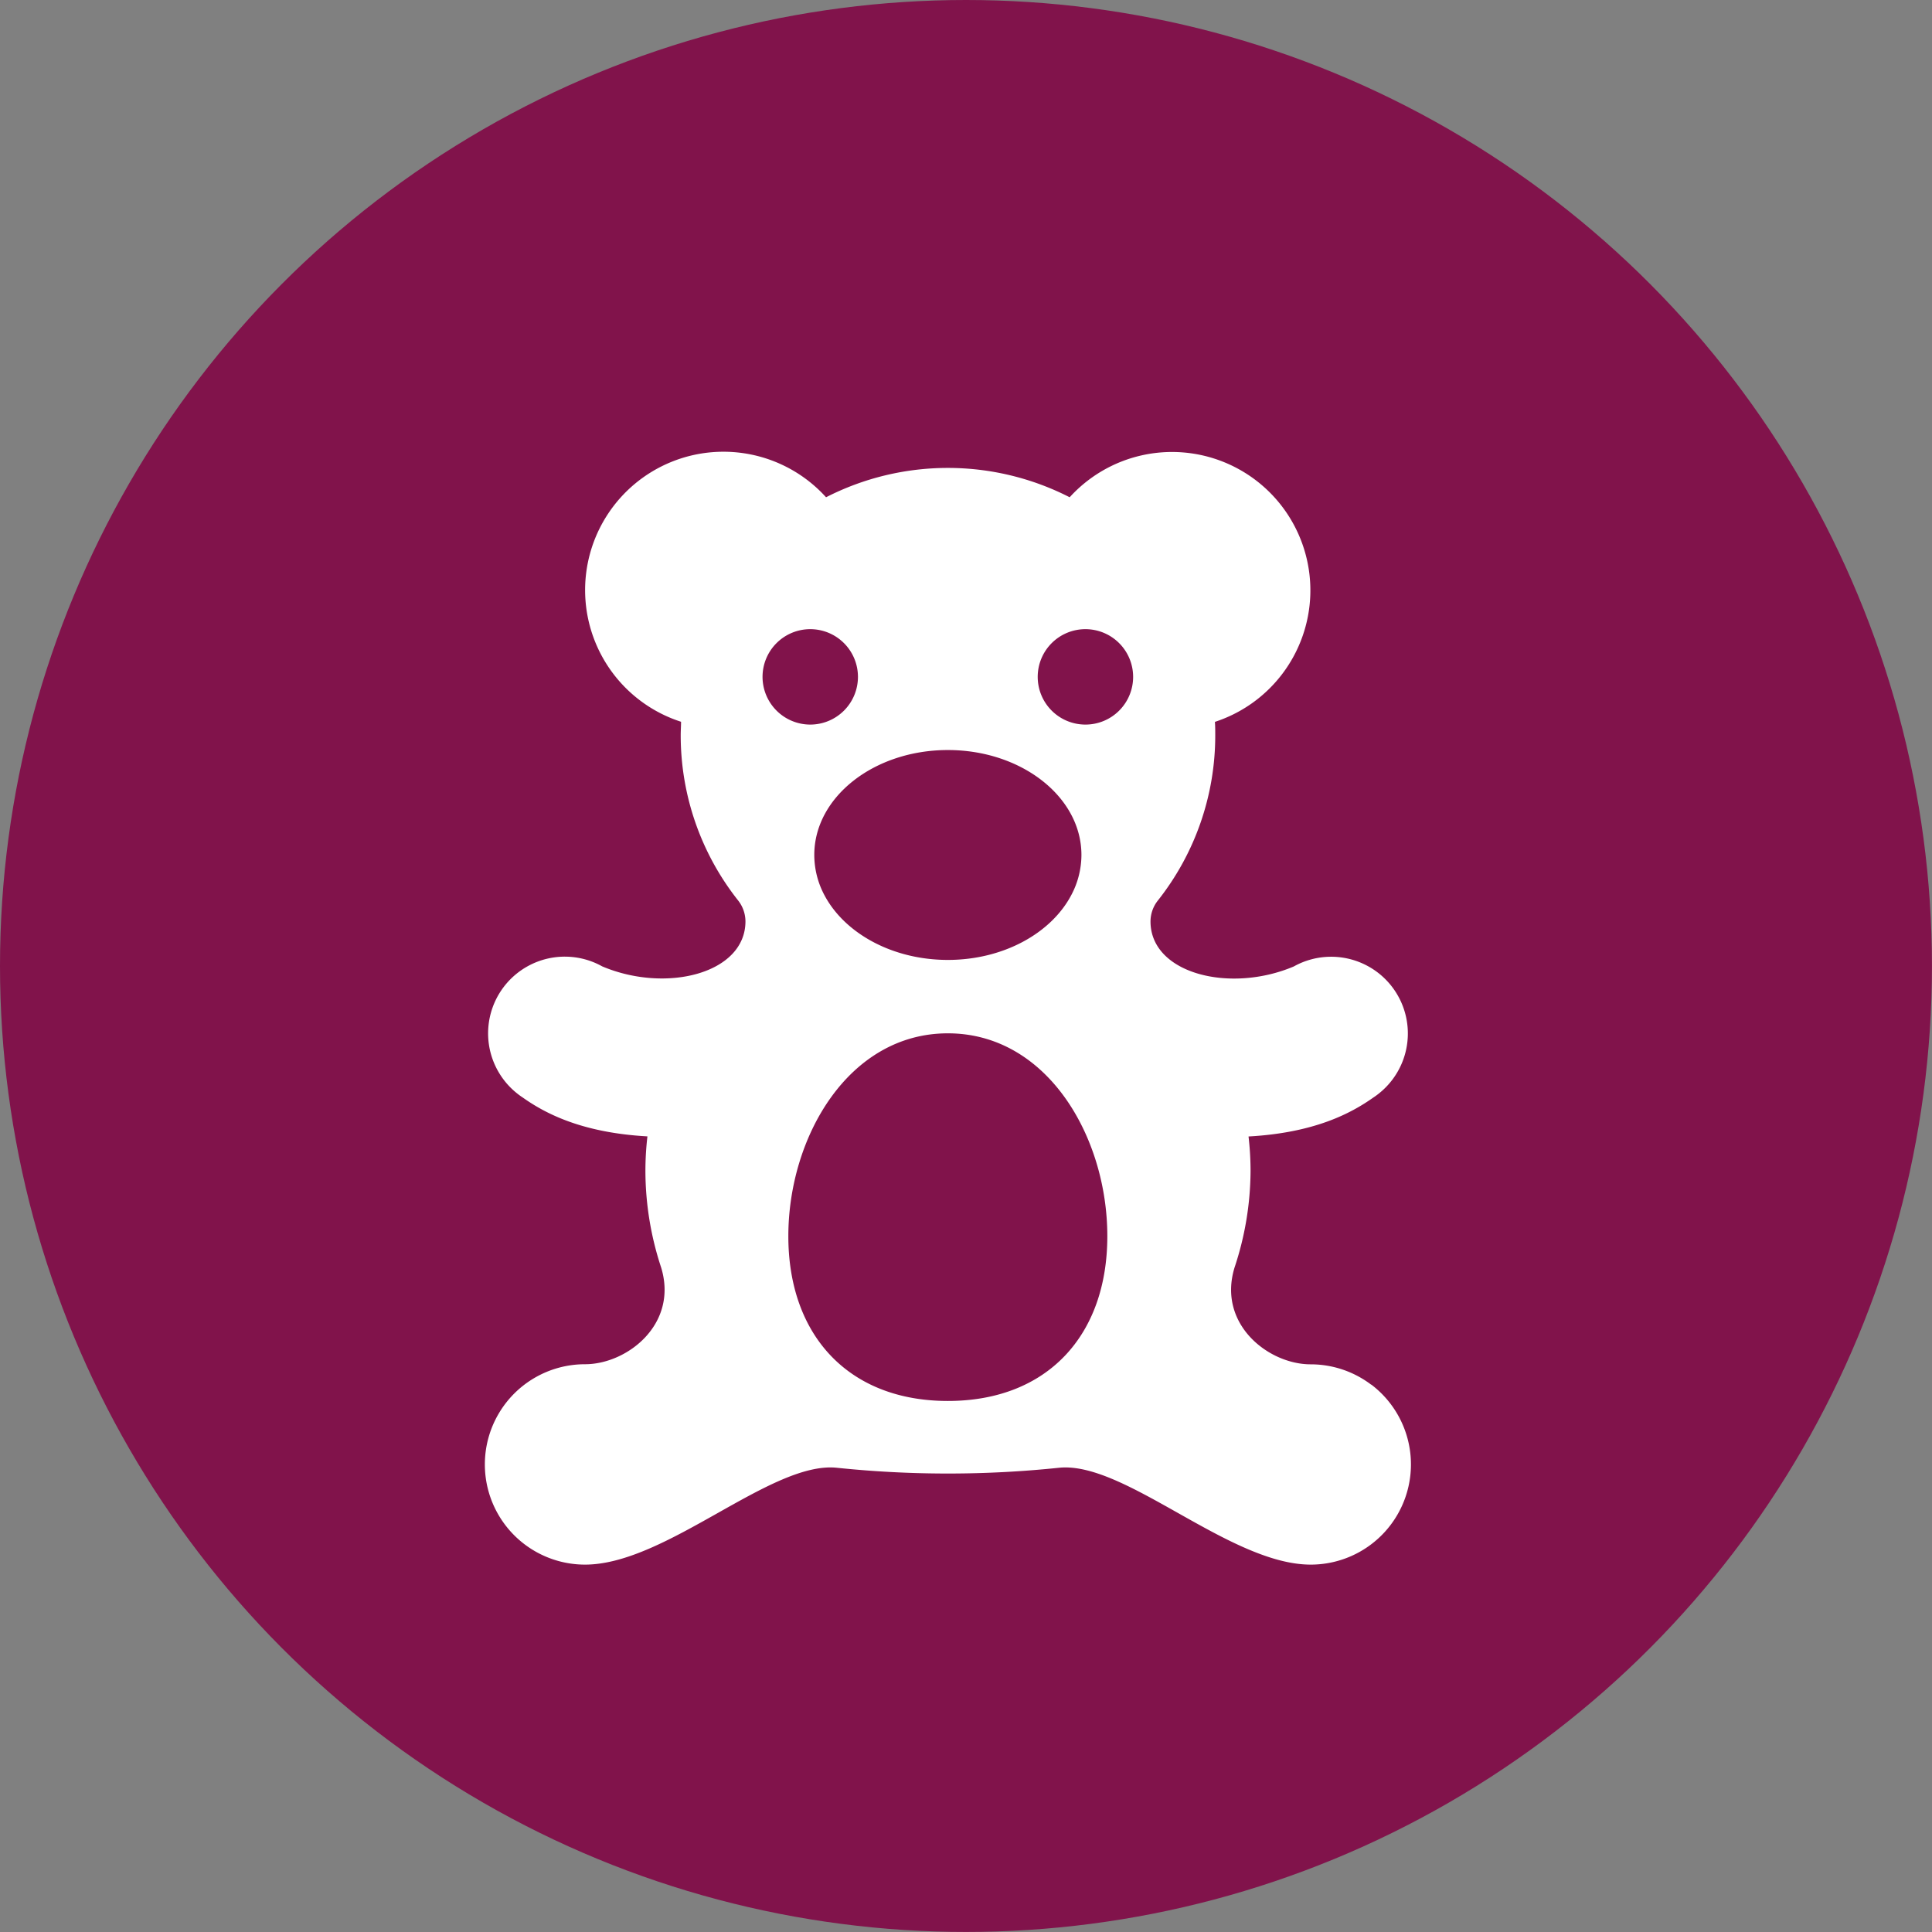
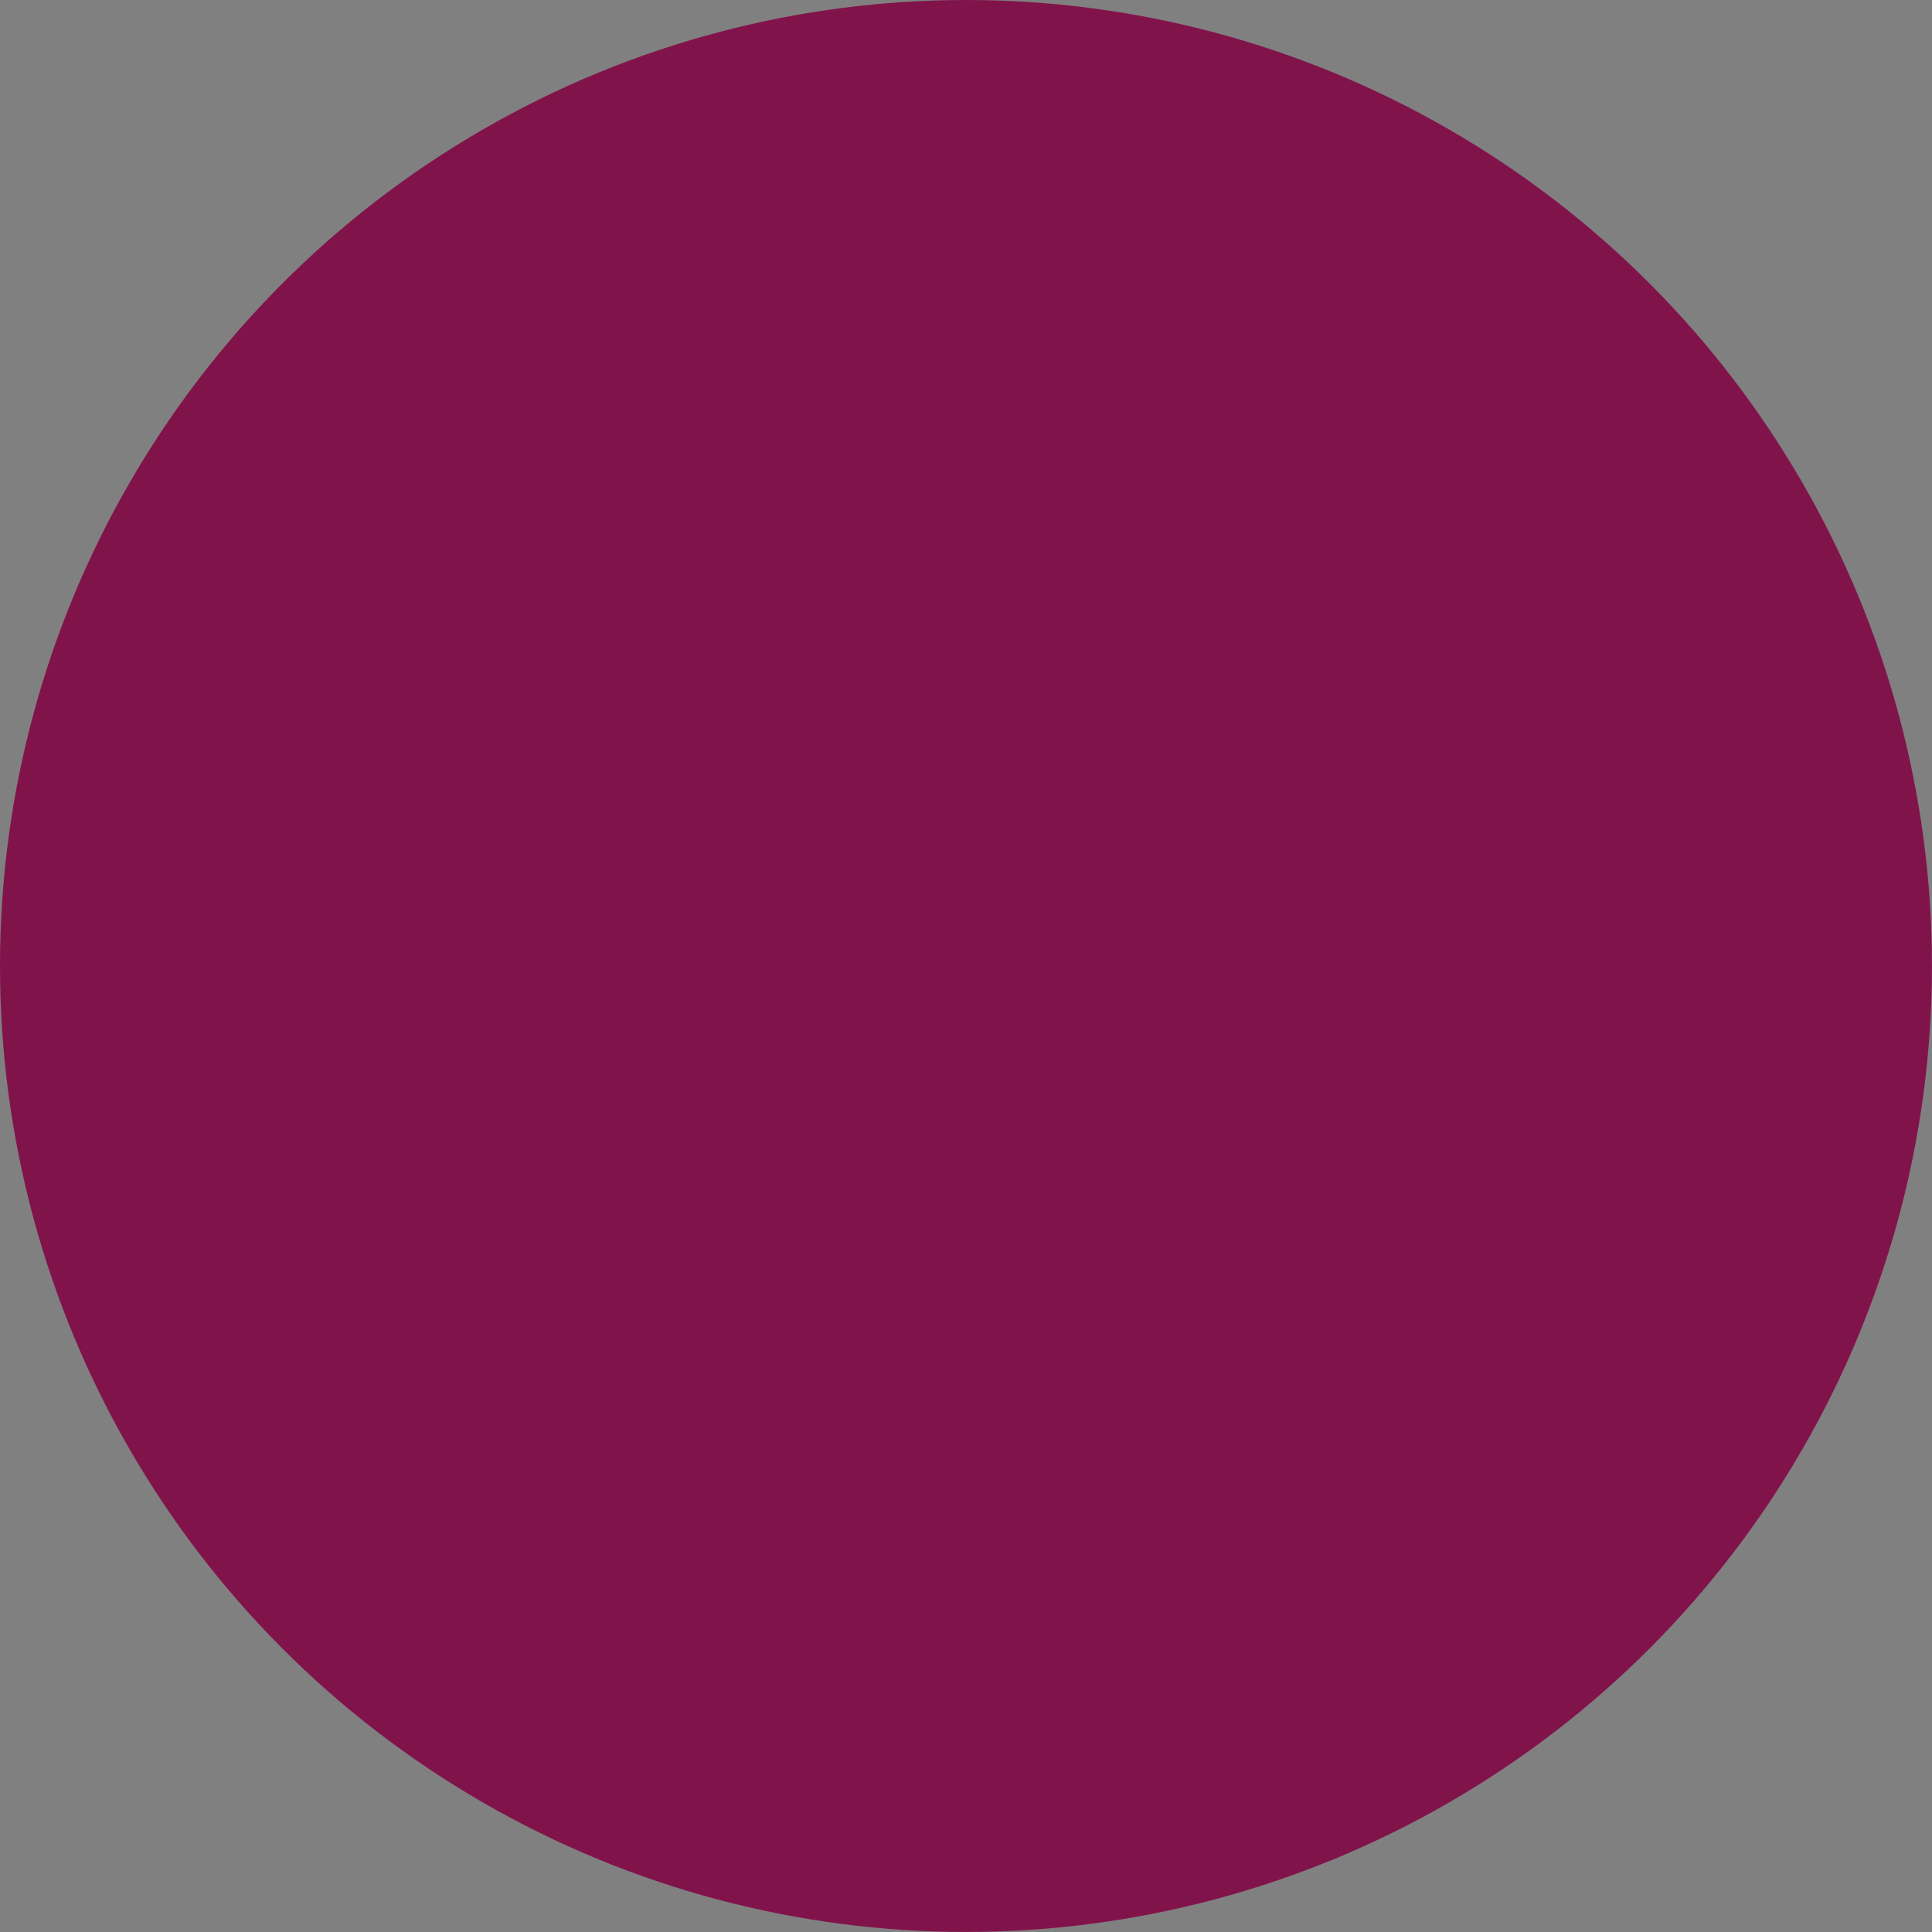
<svg xmlns="http://www.w3.org/2000/svg" viewBox="0 0 392.41 392.41">
  <rect x="0" y="0" width="392.41" height="392.41" fill="#808080" stroke="none" />
  <defs>
    <style>.cls-1{fill:#81134b;}.cls-2{fill:#fff;}</style>
  </defs>
  <g id="Livello_2" data-name="Livello 2">
    <g id="Layer_1" data-name="Layer 1">
      <circle class="cls-1" cx="196.2" cy="196.2" r="196.2" />
-       <path class="cls-2" d="M278.51,281.25a20.32,20.32,0,0,0-12.31-4.14c-8.54,0-18.95-8.12-15.46-19.63A62.89,62.89,0,0,0,254,237.89a61,61,0,0,0-.41-7.06c13.39-.74,20.82-4.7,25.38-7.93.37-.24.72-.5,1.06-.77a15.58,15.58,0,0,0-17.25-25.83c-13,5.51-29.1,1.45-29.1-9.15a6.86,6.86,0,0,1,1.5-4.25,54,54,0,0,0,11.65-33.59c0-.9,0-1.8-.07-2.69A28.1,28.1,0,1,0,217.26,101a54.33,54.33,0,0,0-49.48,0,28.1,28.1,0,1,0-29.45,45.6c0,.89-.07,1.79-.07,2.69a54,54,0,0,0,11.65,33.59,6.92,6.92,0,0,1,1.5,4.25c0,10.6-16.08,14.66-29.1,9.15a15.58,15.58,0,0,0-17.25,25.83c.34.27.69.53,1.06.77,4.55,3.23,12,7.19,25.38,7.93a61,61,0,0,0-.41,7.06,62.88,62.88,0,0,0,3.2,19.59c3.5,11.51-6.92,19.63-15.46,19.63a20.35,20.35,0,0,0,0,40.7c16.5,0,37.77-21.07,51.15-19.67a217.4,217.4,0,0,0,22.08,1.17H193a217.71,217.71,0,0,0,22.08-1.17c13.38-1.4,34.65,19.67,51.14,19.67a20.35,20.35,0,0,0,12.31-36.56Zm-58.86-107.6a17.41,17.41,0,0,1-2.06,8.15c-4.07,7.73-13.77,13.17-25.07,13.17s-21-5.44-25.08-13.17a17.41,17.41,0,0,1-2.05-8.15c0-11.77,12.15-21.31,27.13-21.31S219.65,161.88,219.65,173.65Zm-64.77-36.17a9.69,9.69,0,1,1,9.69,9.69A9.7,9.7,0,0,1,154.88,137.48Zm37.64,147.07c-20.16,0-32.4-13.32-32.4-33.47s12.24-41.2,32.4-41.2,32.39,21,32.39,41.2S212.67,284.55,192.52,284.55Zm27.94-137.38a9.69,9.69,0,1,1,9.69-9.69A9.68,9.68,0,0,1,220.46,147.17Z" />
    </g>
  </g>
</svg>